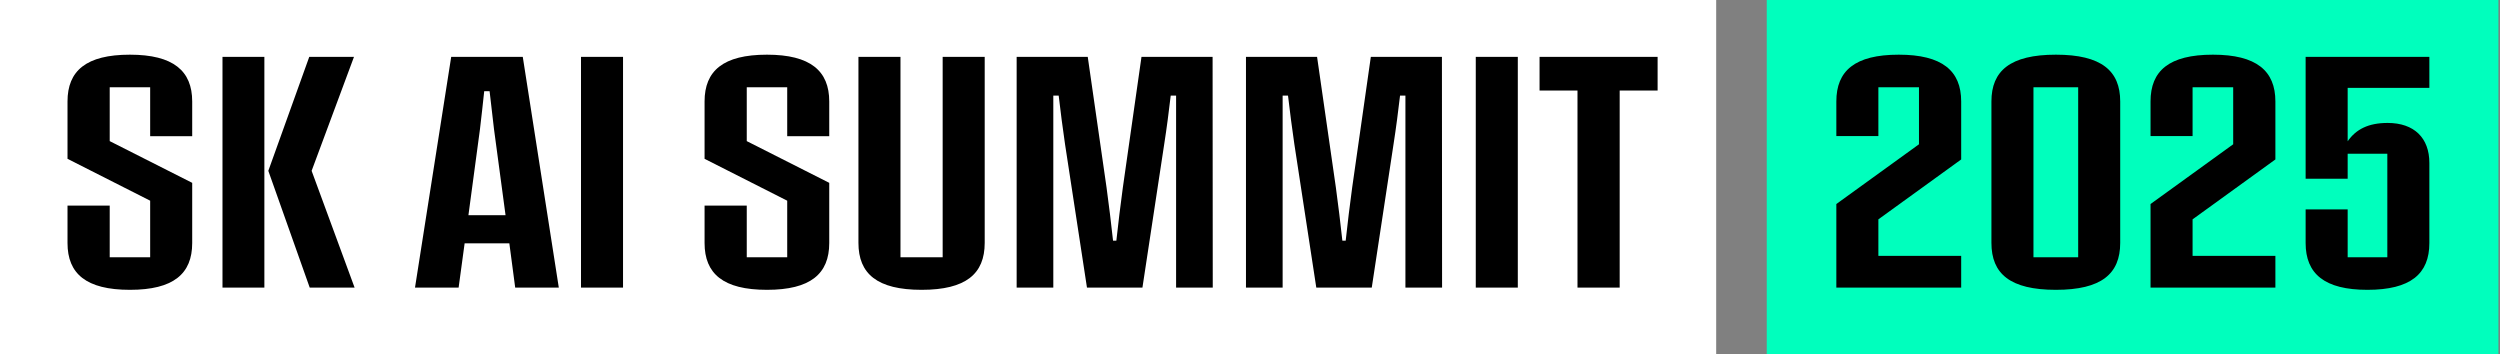
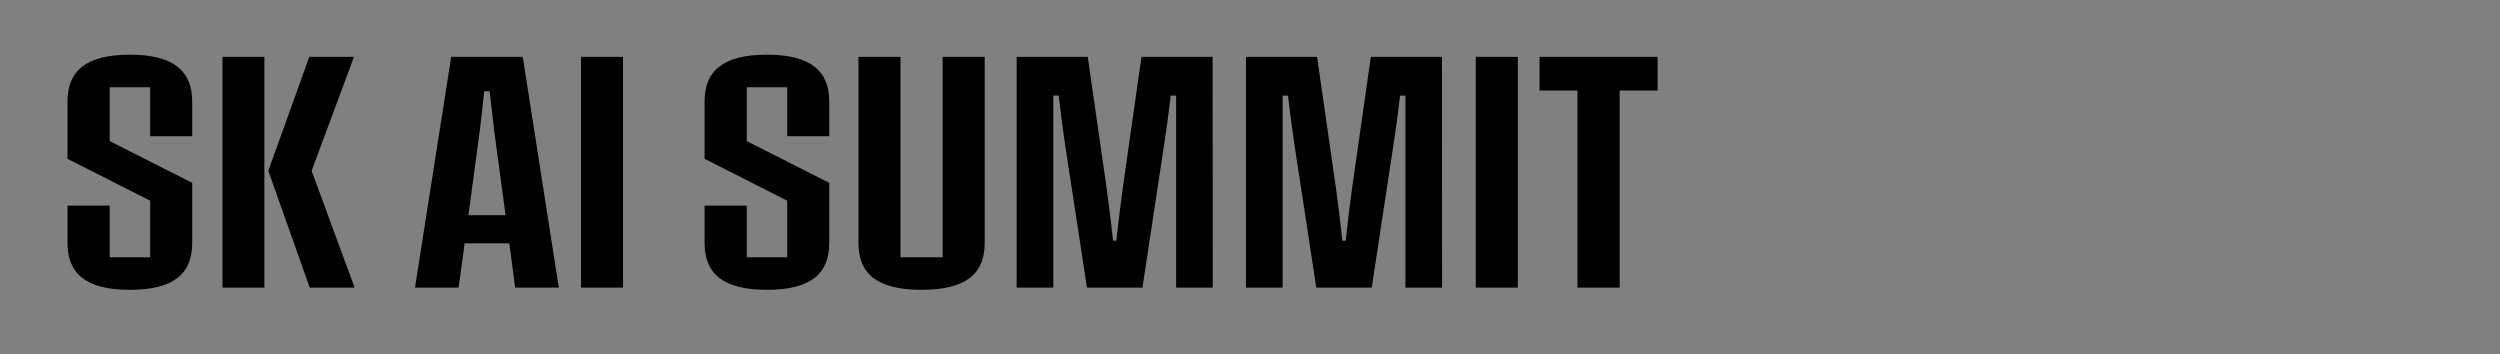
<svg xmlns="http://www.w3.org/2000/svg" width="226" height="32" viewBox="0 0 226 32" fill="none">
  <rect x="0" y="0" width="226" height="32" fill="#808080" stroke="none" />
-   <rect width="155.143" height="32" fill="white" />
  <path d="M11.746 26.2C7.789 26.2 6.103 24.743 6.103 21.971V18.586H9.918V23.257H13.575V18.143L6.103 14.357V9.171C6.103 6.4 7.789 4.943 11.746 4.943C15.675 4.943 17.375 6.414 17.375 9.171V12.314H13.575V7.886H9.918V12.757L17.375 16.529V21.971C17.375 24.757 15.675 26.2 11.746 26.2ZM20.113 26V5.143H23.899V26H20.113ZM27.999 26L24.256 15.443L27.956 5.143H31.999L28.171 15.443L32.056 26H27.999ZM46.574 26L46.045 22H42.002L41.459 26H37.516L40.788 5.143H47.259L50.516 26H46.574ZM42.345 19.457H45.702L44.659 11.686C44.516 10.529 44.388 9.4 44.259 8.243H43.773C43.645 9.4 43.531 10.529 43.388 11.686L42.345 19.457ZM52.522 26V5.143H56.322V26H52.522ZM69.336 26.2C65.378 26.2 63.693 24.743 63.693 21.971V18.586H67.507V23.257H71.164V18.143L63.693 14.357V9.171C63.693 6.4 65.378 4.943 69.336 4.943C73.264 4.943 74.964 6.414 74.964 9.171V12.314H71.164V7.886H67.507V12.757L74.964 16.529V21.971C74.964 24.757 73.264 26.2 69.336 26.2ZM83.317 26.2C79.303 26.2 77.603 24.757 77.603 21.957V5.143H81.403V23.257H85.217V5.143H89.017V21.957C89.017 24.757 87.317 26.2 83.317 26.2ZM91.905 26V5.143H98.333L100.033 16.957C100.248 18.557 100.448 20.157 100.619 21.757H100.919C101.09 20.157 101.29 18.557 101.505 16.957L103.19 5.143H109.619L109.633 26H106.319V13.014V8.643H105.833C105.662 10.1 105.476 11.557 105.248 13.014L103.276 26H98.262L96.276 13.014C96.062 11.557 95.876 10.1 95.705 8.643H95.219V13.014V26H91.905ZM112.636 26V5.143H119.064L120.764 16.957C120.979 18.557 121.179 20.157 121.35 21.757H121.65C121.822 20.157 122.022 18.557 122.236 16.957L123.922 5.143H130.35L130.364 26H127.05V13.014V8.643H126.564C126.393 10.1 126.207 11.557 125.979 13.014L124.007 26H118.993L117.007 13.014C116.793 11.557 116.607 10.1 116.436 8.643H115.95V13.014V26H112.636ZM133.41 26V5.143H137.21V26H133.41ZM142.605 26V8.186H139.176V5.143H149.848V8.186H146.419V26H142.605Z" fill="black" />
-   <rect width="66.143" height="32" transform="translate(159.714)" fill="#00FFBD" />
-   <path d="M166.005 26V18.443L173.476 13.043V7.886H169.805V12.3H166.005V9.171C166.005 6.4 167.676 4.943 171.648 4.943C175.576 4.943 177.291 6.4 177.291 9.171V14.414L169.805 19.829V23.129H177.291V26H166.005ZM185.853 26.2C181.725 26.2 180.025 24.757 180.025 21.957V9.171C180.025 6.4 181.725 4.943 185.853 4.943C189.967 4.943 191.667 6.4 191.667 9.171V21.957C191.667 24.757 189.967 26.2 185.853 26.2ZM183.825 23.257H187.867V7.886H183.825V23.257ZM194.409 26V18.443L201.88 13.043V7.886H198.209V12.3H194.409V9.171C194.409 6.4 196.08 4.943 200.052 4.943C203.98 4.943 205.695 6.4 205.695 9.171V14.414L198.209 19.829V23.129H205.695V26H194.409ZM214.014 26.2C210.143 26.2 208.429 24.757 208.429 21.971V18.929H212.229V23.257H215.814V13.9H212.229V16.157H208.429V5.143H219.614V7.943H212.229V12.771C212.986 11.686 214.1 11.114 215.843 11.114C218.243 11.114 219.614 12.471 219.614 14.729V21.971C219.614 24.757 217.914 26.2 214.014 26.2Z" fill="black" />
</svg>